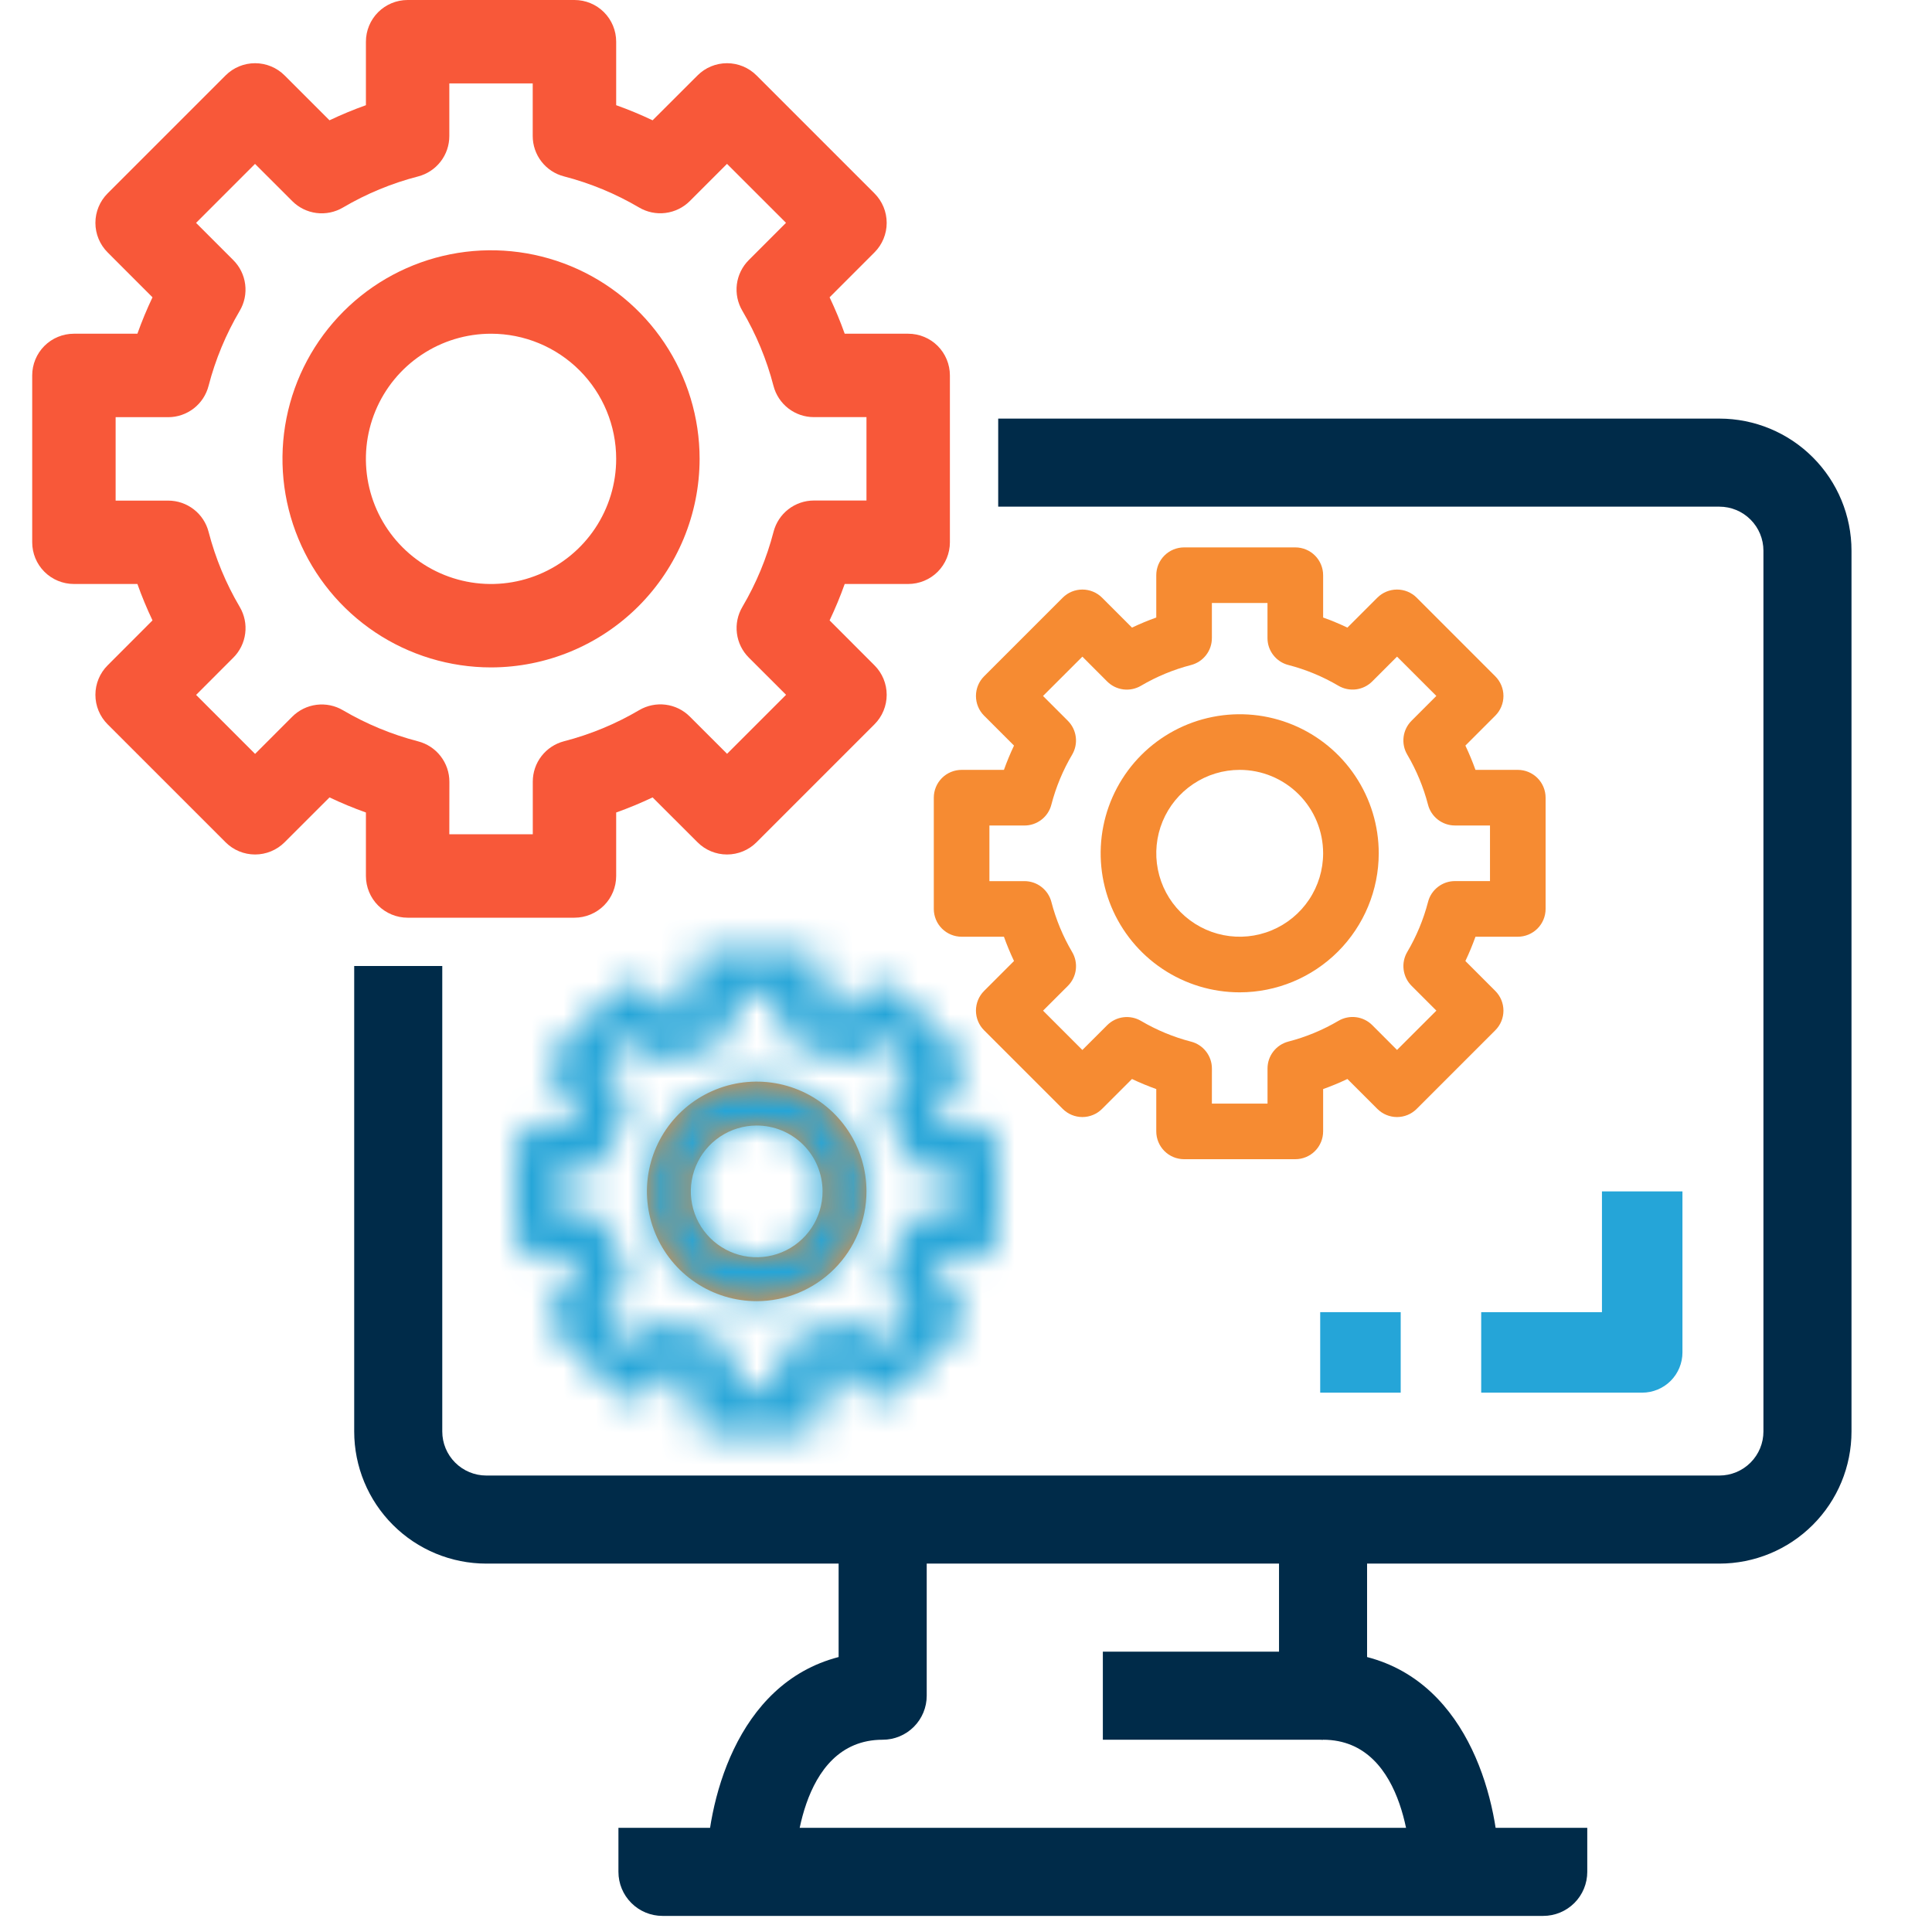
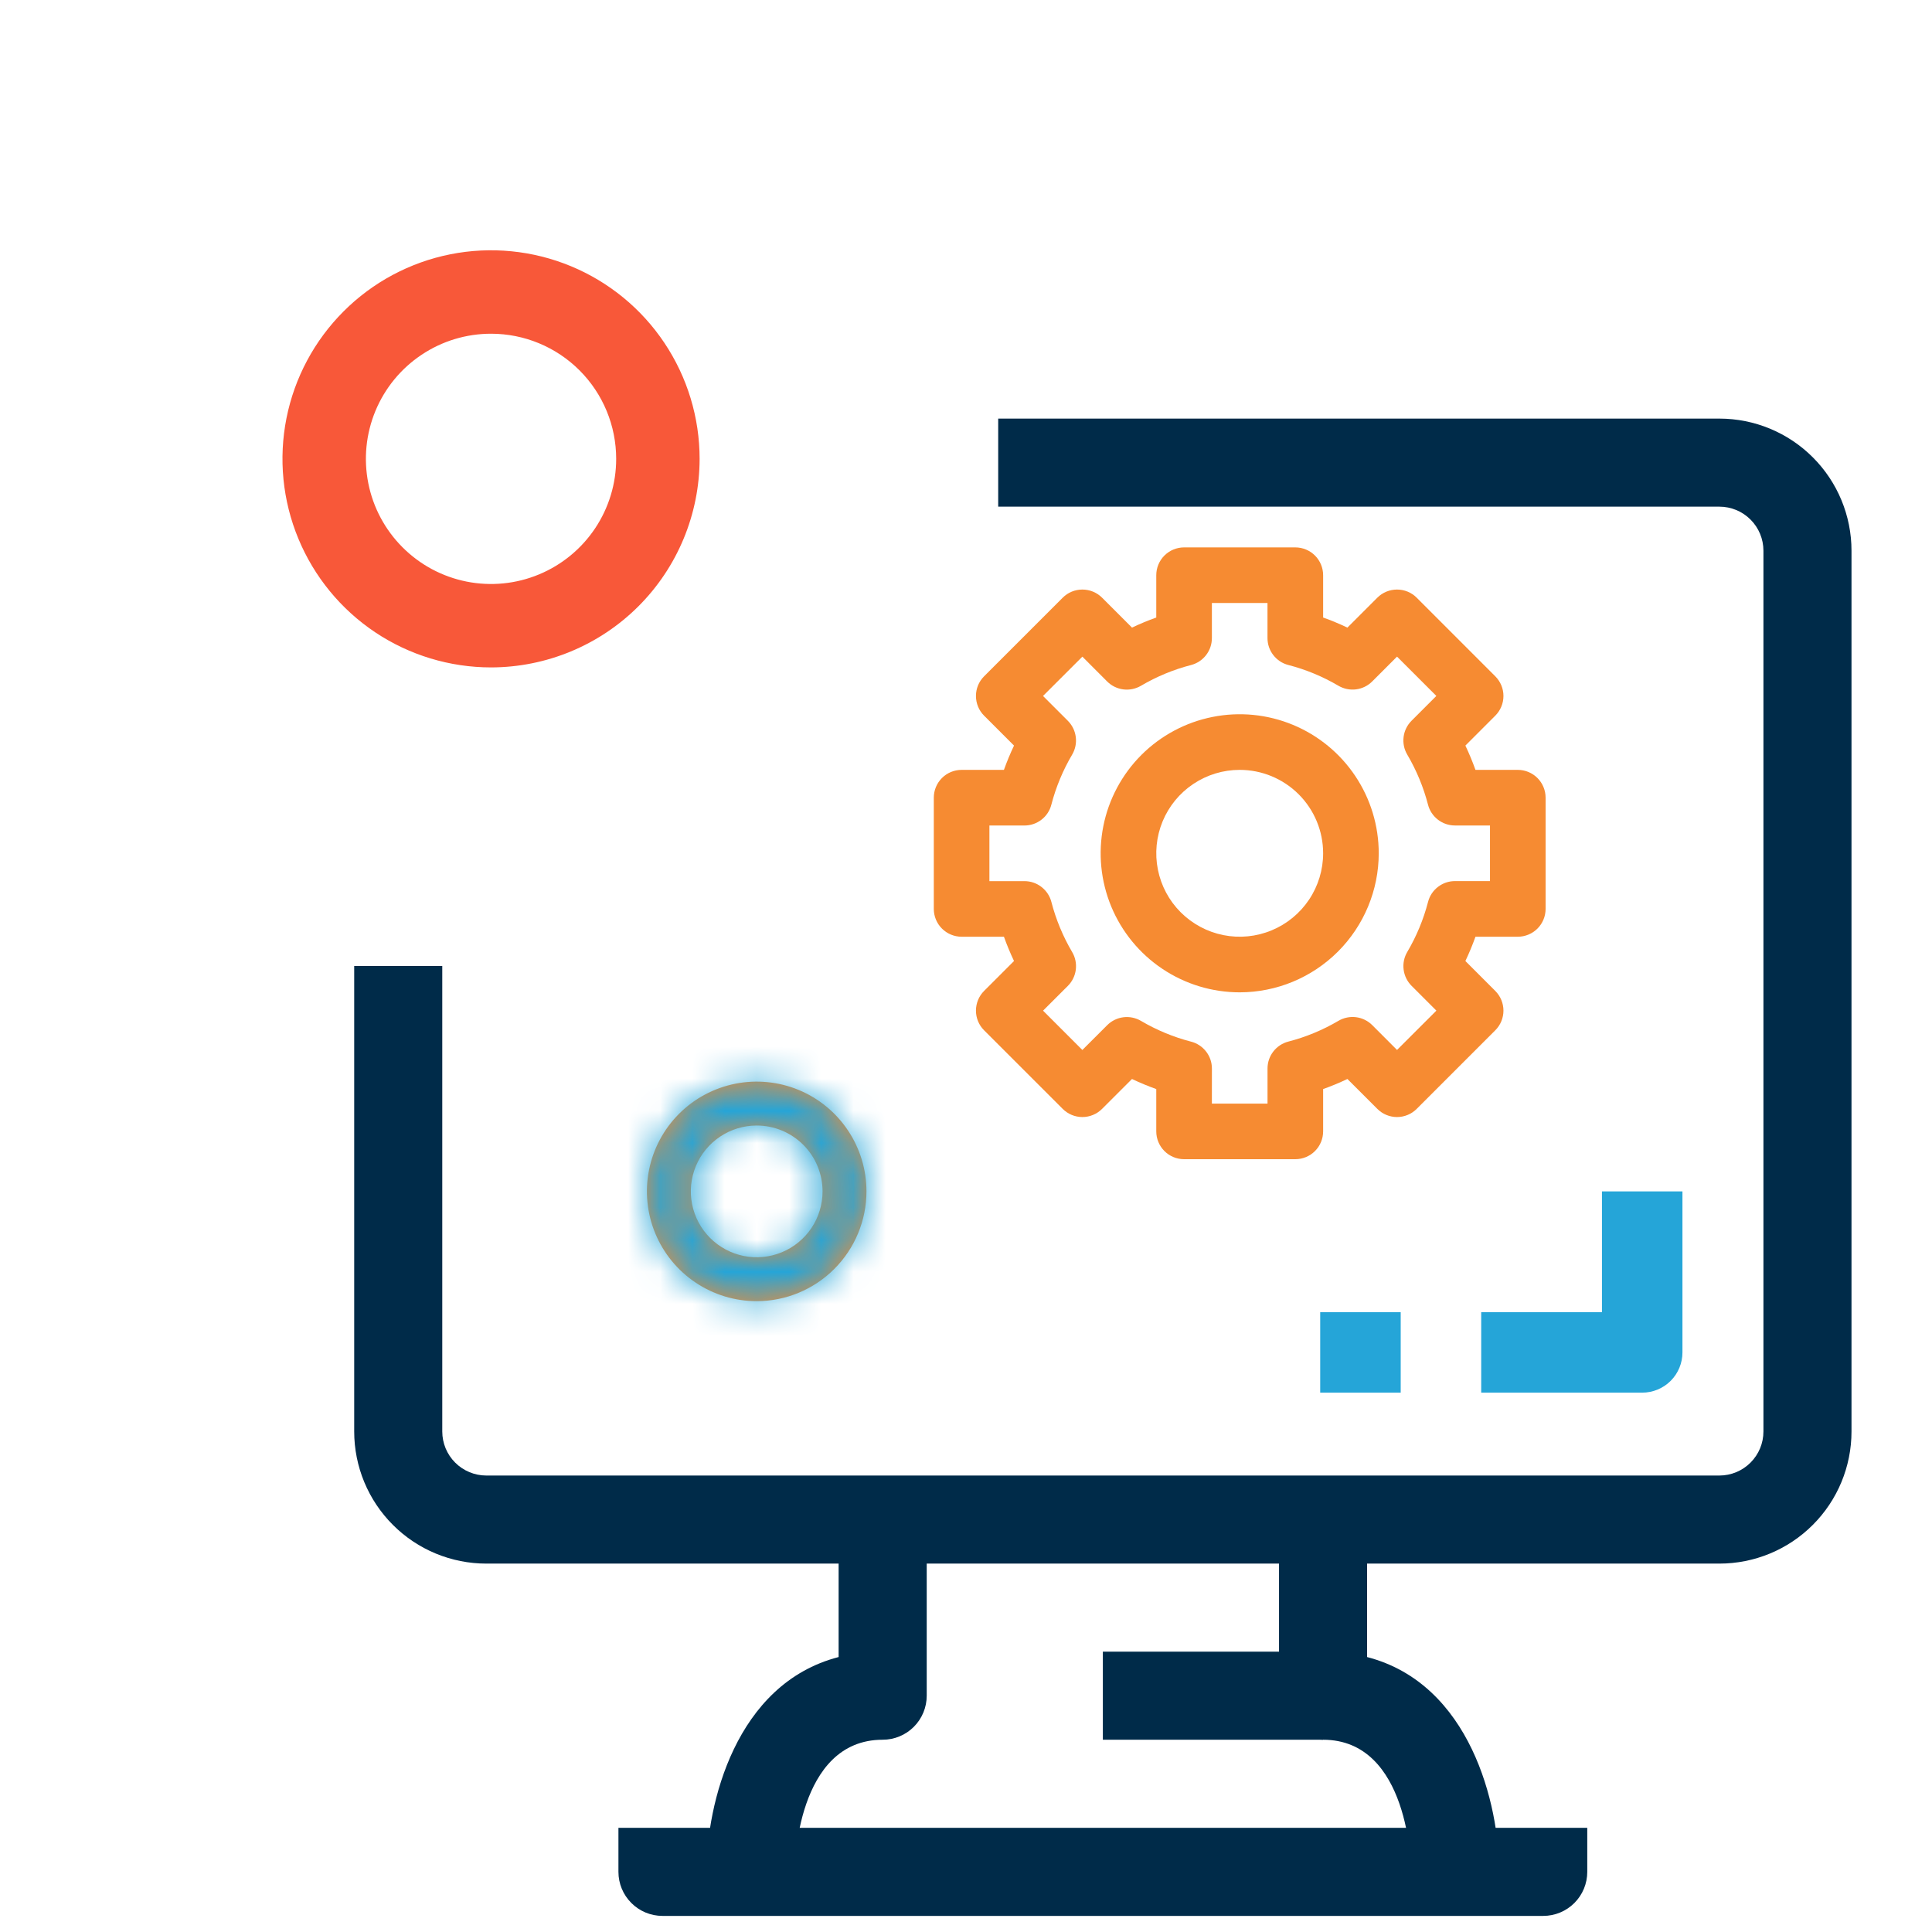
<svg xmlns="http://www.w3.org/2000/svg" width="60" height="60" viewBox="0 0 60 60" fill="none">
  <path d="M47.927 59.5H20.574C20.211 59.5 19.863 59.356 19.607 59.099C19.35 58.843 19.206 58.495 19.206 58.132V56.765H49.294V58.132C49.294 58.495 49.15 58.843 48.894 59.099C48.637 59.356 48.289 59.5 47.927 59.5Z" fill="#002B49" />
  <path d="M24.677 58.132H21.941C21.941 56.038 22.837 52.292 26.044 51.461V47.191H28.78V52.662C28.78 53.025 28.636 53.372 28.379 53.629C28.123 53.885 27.775 54.029 27.412 54.029C24.733 54.029 24.677 57.968 24.677 58.132Z" fill="#002B49" />
  <path d="M43.824 58.132C43.824 57.964 43.768 54.029 41.088 54.029C40.726 54.029 40.378 53.885 40.121 53.629C39.865 53.372 39.721 53.025 39.721 52.662V47.191H42.456V51.461C45.663 52.292 46.559 56.038 46.559 58.132H45.191H43.824Z" fill="#002B49" />
  <path d="M41.088 51.294H34.25V54.029H41.088V51.294Z" fill="#002B49" />
  <path fill-rule="evenodd" clip-rule="evenodd" d="M11 30V44.456C11 45.544 11.432 46.588 12.202 47.357C12.971 48.127 14.015 48.559 15.103 48.559H53.397C54.485 48.559 55.529 48.127 56.298 47.357C57.068 46.588 57.5 45.544 57.5 44.456V17.103C57.5 16.015 57.068 14.971 56.298 14.202C55.529 13.432 54.485 13 53.397 13H31V15.735H53.397C53.76 15.735 54.108 15.879 54.364 16.136C54.621 16.392 54.765 16.74 54.765 17.103V44.456C54.765 44.819 54.621 45.166 54.364 45.423C54.108 45.679 53.76 45.824 53.397 45.824H15.103C14.74 45.824 14.392 45.679 14.136 45.423C13.879 45.166 13.735 44.819 13.735 44.456V30H11Z" fill="#002B49" />
-   <path d="M17.841 28.5H12.659C12.316 28.5 11.986 28.363 11.743 28.121C11.5 27.878 11.364 27.548 11.364 27.204V25.233C10.979 25.096 10.601 24.939 10.233 24.764L8.838 26.158C8.595 26.401 8.265 26.537 7.922 26.537C7.578 26.537 7.249 26.401 7.006 26.158L3.342 22.494C3.099 22.251 2.963 21.922 2.963 21.578C2.963 21.235 3.099 20.905 3.342 20.663L4.736 19.267C4.561 18.898 4.404 18.521 4.267 18.136H2.295C1.952 18.136 1.622 18 1.379 17.757C1.136 17.514 1 17.184 1 16.841V11.659C1 11.316 1.136 10.986 1.379 10.743C1.622 10.5 1.952 10.364 2.295 10.364H4.267C4.404 9.979 4.561 9.602 4.736 9.233L3.342 7.838C3.099 7.595 2.963 7.265 2.963 6.922C2.963 6.578 3.099 6.249 3.342 6.006L7.006 2.342C7.249 2.099 7.578 1.963 7.922 1.963C8.265 1.963 8.595 2.099 8.838 2.342L10.233 3.736C10.601 3.561 10.979 3.404 11.364 3.267V1.295C11.364 0.952 11.5 0.622 11.743 0.379C11.986 0.136 12.316 0 12.659 0H17.841C18.184 0 18.514 0.136 18.757 0.379C19 0.622 19.136 0.952 19.136 1.295V3.267C19.521 3.404 19.898 3.561 20.267 3.736L21.663 2.342C21.905 2.099 22.235 1.963 22.578 1.963C22.922 1.963 23.251 2.099 23.494 2.342L27.158 6.006C27.401 6.249 27.537 6.578 27.537 6.922C27.537 7.265 27.401 7.595 27.158 7.838L25.764 9.233C25.939 9.602 26.096 9.979 26.233 10.364H28.204C28.548 10.364 28.878 10.5 29.121 10.743C29.363 10.986 29.5 11.316 29.5 11.659V16.841C29.5 17.184 29.363 17.514 29.121 17.757C28.878 18 28.548 18.136 28.204 18.136H26.233C26.096 18.521 25.939 18.898 25.764 19.267L27.158 20.663C27.401 20.905 27.537 21.235 27.537 21.578C27.537 21.922 27.401 22.251 27.158 22.494L23.494 26.158C23.251 26.401 22.922 26.537 22.578 26.537C22.235 26.537 21.905 26.401 21.663 26.158L20.267 24.764C19.898 24.939 19.521 25.096 19.136 25.233V27.204C19.136 27.548 19 27.878 18.757 28.121C18.514 28.363 18.184 28.5 17.841 28.5ZM13.954 25.909H16.546V24.274C16.546 23.987 16.641 23.708 16.817 23.481C16.993 23.254 17.239 23.092 17.517 23.02C18.335 22.809 19.12 22.484 19.849 22.055C20.096 21.909 20.386 21.849 20.671 21.885C20.956 21.921 21.221 22.051 21.424 22.255L22.58 23.41L24.412 21.578L23.256 20.423C23.052 20.22 22.922 19.955 22.886 19.67C22.849 19.384 22.909 19.095 23.055 18.848C23.485 18.119 23.811 17.334 24.023 16.516C24.095 16.238 24.256 15.992 24.483 15.816C24.71 15.64 24.989 15.544 25.276 15.544H26.909V12.954H25.274C24.987 12.954 24.709 12.859 24.482 12.683C24.255 12.507 24.093 12.261 24.021 11.983C23.809 11.164 23.483 10.38 23.054 9.651C22.908 9.404 22.848 9.114 22.884 8.829C22.921 8.544 23.051 8.279 23.255 8.076L24.41 6.92L22.578 5.089L21.423 6.244C21.22 6.447 20.954 6.577 20.669 6.613C20.384 6.65 20.095 6.59 19.848 6.444C19.119 6.015 18.334 5.69 17.516 5.478C17.238 5.407 16.991 5.245 16.816 5.018C16.64 4.791 16.544 4.512 16.544 4.224V2.591H13.954V4.226C13.954 4.513 13.859 4.792 13.683 5.019C13.507 5.246 13.261 5.408 12.983 5.48C12.165 5.691 11.38 6.016 10.651 6.445C10.404 6.591 10.114 6.651 9.829 6.615C9.544 6.579 9.279 6.449 9.076 6.245L7.92 5.09L6.089 6.922L7.244 8.077C7.448 8.28 7.578 8.545 7.614 8.83C7.651 9.116 7.591 9.405 7.445 9.652C7.015 10.381 6.689 11.166 6.477 11.984C6.405 12.262 6.244 12.508 6.017 12.684C5.79 12.86 5.511 12.956 5.224 12.956H3.591V15.547H5.226C5.513 15.547 5.791 15.643 6.018 15.819C6.245 15.994 6.407 16.241 6.478 16.518C6.691 17.337 7.016 18.122 7.446 18.85C7.592 19.098 7.652 19.387 7.615 19.672C7.579 19.957 7.449 20.222 7.245 20.425L6.09 21.581L7.922 23.413L9.077 22.257C9.28 22.054 9.545 21.924 9.831 21.888C10.116 21.852 10.405 21.912 10.652 22.058C11.381 22.486 12.166 22.811 12.984 23.023C13.262 23.095 13.509 23.257 13.684 23.484C13.86 23.711 13.956 23.99 13.956 24.277L13.954 25.909Z" fill="#F85839" />
  <path d="M15.25 20.727C13.969 20.727 12.716 20.347 11.651 19.636C10.586 18.924 9.756 17.912 9.266 16.729C8.775 15.545 8.647 14.243 8.897 12.986C9.147 11.73 9.764 10.576 10.67 9.67C11.575 8.764 12.73 8.147 13.986 7.897C15.243 7.647 16.545 7.776 17.729 8.266C18.912 8.756 19.924 9.586 20.635 10.651C21.347 11.717 21.727 12.969 21.727 14.25C21.725 15.967 21.042 17.614 19.828 18.828C18.613 20.042 16.967 20.725 15.25 20.727ZM15.25 10.364C14.481 10.364 13.73 10.591 13.091 11.019C12.451 11.446 11.953 12.053 11.659 12.763C11.365 13.473 11.288 14.254 11.438 15.008C11.588 15.762 11.958 16.454 12.502 16.998C13.045 17.542 13.738 17.912 14.492 18.062C15.245 18.212 16.027 18.135 16.737 17.84C17.447 17.546 18.054 17.048 18.481 16.409C18.908 15.77 19.136 15.019 19.136 14.25C19.136 13.219 18.727 12.231 17.998 11.502C17.269 10.773 16.28 10.364 15.25 10.364Z" fill="#F85839" />
  <path d="M40.227 36H36.773C36.544 36 36.324 35.909 36.162 35.747C36 35.585 35.909 35.365 35.909 35.136V33.822C35.653 33.731 35.401 33.626 35.155 33.509L34.225 34.438C34.063 34.6 33.843 34.691 33.614 34.691C33.385 34.691 33.166 34.6 33.004 34.438L30.561 31.996C30.399 31.834 30.309 31.615 30.309 31.386C30.309 31.157 30.399 30.937 30.561 30.775L31.491 29.845C31.374 29.599 31.27 29.347 31.178 29.091H29.864C29.635 29.091 29.415 29 29.253 28.838C29.091 28.676 29 28.456 29 28.227V24.773C29 24.544 29.091 24.324 29.253 24.162C29.415 24 29.635 23.909 29.864 23.909H31.178C31.27 23.653 31.374 23.401 31.491 23.155L30.561 22.225C30.399 22.063 30.309 21.843 30.309 21.614C30.309 21.385 30.399 21.166 30.561 21.004L33.004 18.561C33.166 18.399 33.385 18.309 33.614 18.309C33.843 18.309 34.063 18.399 34.225 18.561L35.155 19.491C35.401 19.374 35.653 19.269 35.909 19.178V17.864C35.909 17.635 36 17.415 36.162 17.253C36.324 17.091 36.544 17 36.773 17H40.227C40.456 17 40.676 17.091 40.838 17.253C41 17.415 41.091 17.635 41.091 17.864V19.178C41.347 19.269 41.599 19.374 41.845 19.491L42.775 18.561C42.937 18.399 43.157 18.309 43.386 18.309C43.615 18.309 43.834 18.399 43.996 18.561L46.438 21.004C46.6 21.166 46.691 21.385 46.691 21.614C46.691 21.843 46.6 22.063 46.438 22.225L45.509 23.155C45.626 23.401 45.73 23.653 45.822 23.909H47.136C47.365 23.909 47.585 24 47.747 24.162C47.909 24.324 48 24.544 48 24.773V28.227C48 28.456 47.909 28.676 47.747 28.838C47.585 29 47.365 29.091 47.136 29.091H45.822C45.73 29.347 45.626 29.599 45.509 29.845L46.438 30.775C46.6 30.937 46.691 31.157 46.691 31.386C46.691 31.615 46.6 31.834 46.438 31.996L43.996 34.438C43.834 34.6 43.615 34.691 43.386 34.691C43.157 34.691 42.937 34.6 42.775 34.438L41.845 33.509C41.599 33.626 41.347 33.731 41.091 33.822V35.136C41.091 35.365 41 35.585 40.838 35.747C40.676 35.909 40.456 36 40.227 36ZM37.636 34.273H39.364V33.183C39.364 32.991 39.427 32.805 39.545 32.654C39.662 32.503 39.826 32.395 40.011 32.347C40.557 32.206 41.08 31.989 41.566 31.703C41.731 31.606 41.924 31.566 42.114 31.59C42.304 31.614 42.481 31.701 42.616 31.836L43.386 32.607L44.608 31.386L43.837 30.615C43.702 30.48 43.615 30.303 43.591 30.113C43.566 29.923 43.606 29.73 43.703 29.565C43.99 29.079 44.207 28.556 44.349 28.011C44.396 27.825 44.504 27.661 44.656 27.544C44.807 27.427 44.992 27.363 45.184 27.363H46.273V25.636H45.183C44.992 25.636 44.806 25.572 44.655 25.455C44.504 25.338 44.395 25.174 44.348 24.989C44.206 24.443 43.989 23.92 43.703 23.434C43.605 23.269 43.566 23.076 43.59 22.886C43.614 22.696 43.701 22.519 43.836 22.384L44.607 21.613L43.386 20.392L42.615 21.163C42.48 21.298 42.303 21.385 42.113 21.409C41.923 21.433 41.73 21.393 41.565 21.296C41.079 21.01 40.556 20.793 40.011 20.652C39.825 20.605 39.661 20.496 39.544 20.345C39.426 20.194 39.363 20.008 39.363 19.816V18.727H37.636V19.817C37.636 20.009 37.573 20.195 37.455 20.346C37.338 20.497 37.174 20.605 36.989 20.653C36.443 20.794 35.92 21.011 35.434 21.297C35.269 21.394 35.076 21.434 34.886 21.41C34.696 21.386 34.519 21.299 34.384 21.164L33.614 20.393L32.392 21.614L33.163 22.385C33.298 22.52 33.385 22.697 33.409 22.887C33.434 23.077 33.394 23.27 33.297 23.435C33.01 23.921 32.793 24.444 32.651 24.989C32.604 25.175 32.496 25.339 32.344 25.456C32.193 25.573 32.008 25.637 31.816 25.637H30.727V27.364H31.817C32.008 27.365 32.194 27.428 32.345 27.546C32.496 27.663 32.605 27.827 32.652 28.012C32.794 28.558 33.011 29.081 33.297 29.567C33.395 29.732 33.434 29.925 33.41 30.115C33.386 30.305 33.299 30.482 33.164 30.617L32.393 31.387L33.614 32.608L34.385 31.838C34.52 31.703 34.697 31.616 34.887 31.592C35.077 31.568 35.27 31.608 35.435 31.705C35.921 31.991 36.444 32.208 36.989 32.349C37.175 32.396 37.339 32.505 37.456 32.656C37.574 32.807 37.637 32.993 37.637 33.184L37.636 34.273Z" fill="#F68B32" />
  <path d="M38.5 30.818C37.646 30.818 36.811 30.565 36.101 30.09C35.391 29.616 34.837 28.941 34.51 28.152C34.184 27.363 34.098 26.495 34.265 25.657C34.431 24.82 34.843 24.05 35.446 23.446C36.05 22.843 36.82 22.431 37.657 22.265C38.495 22.098 39.363 22.183 40.152 22.51C40.941 22.837 41.616 23.391 42.09 24.101C42.565 24.811 42.818 25.646 42.818 26.5C42.817 27.645 42.361 28.742 41.552 29.552C40.742 30.361 39.645 30.817 38.5 30.818ZM38.5 23.909C37.987 23.909 37.486 24.061 37.06 24.346C36.634 24.63 36.302 25.035 36.106 25.508C35.91 25.982 35.859 26.503 35.959 27.005C36.059 27.508 36.305 27.97 36.668 28.332C37.03 28.694 37.492 28.941 37.994 29.041C38.497 29.141 39.018 29.09 39.491 28.893C39.965 28.697 40.369 28.365 40.654 27.939C40.939 27.513 41.091 27.012 41.091 26.5C41.091 25.813 40.818 25.154 40.332 24.668C39.846 24.182 39.187 23.909 38.5 23.909Z" fill="#F68B32" />
  <mask id="path-10-inside-1" fill="white">
    <path d="M24.864 44.5H22.136C21.956 44.5 21.782 44.428 21.654 44.3C21.526 44.172 21.454 43.999 21.454 43.818V42.781C21.252 42.708 21.053 42.626 20.859 42.534L20.125 43.267C19.997 43.395 19.824 43.467 19.643 43.467C19.462 43.467 19.289 43.395 19.161 43.267L17.233 41.339C17.105 41.211 17.033 41.038 17.033 40.857C17.033 40.676 17.105 40.503 17.233 40.375L17.966 39.641C17.874 39.447 17.792 39.248 17.72 39.045H16.682C16.501 39.045 16.328 38.974 16.2 38.846C16.072 38.718 16 38.544 16 38.364V35.636C16 35.456 16.072 35.282 16.2 35.154C16.328 35.026 16.501 34.955 16.682 34.955H17.72C17.792 34.752 17.874 34.553 17.966 34.359L17.233 33.625C17.105 33.497 17.033 33.324 17.033 33.143C17.033 32.962 17.105 32.789 17.233 32.661L19.161 30.733C19.289 30.605 19.462 30.533 19.643 30.533C19.824 30.533 19.997 30.605 20.125 30.733L20.859 31.466C21.053 31.374 21.252 31.292 21.454 31.22V30.182C21.454 30.001 21.526 29.828 21.654 29.7C21.782 29.572 21.956 29.5 22.136 29.5H24.864C25.044 29.5 25.218 29.572 25.346 29.7C25.474 29.828 25.546 30.001 25.546 30.182V31.22C25.748 31.292 25.947 31.374 26.141 31.466L26.875 30.733C27.003 30.605 27.176 30.533 27.357 30.533C27.538 30.533 27.711 30.605 27.839 30.733L29.767 32.661C29.895 32.789 29.967 32.962 29.967 33.143C29.967 33.324 29.895 33.497 29.767 33.625L29.034 34.359C29.126 34.553 29.208 34.752 29.28 34.955H30.318C30.499 34.955 30.672 35.026 30.8 35.154C30.928 35.282 31 35.456 31 35.636V38.364C31 38.544 30.928 38.718 30.8 38.846C30.672 38.974 30.499 39.045 30.318 39.045H29.28C29.208 39.248 29.126 39.447 29.034 39.641L29.767 40.375C29.895 40.503 29.967 40.676 29.967 40.857C29.967 41.038 29.895 41.211 29.767 41.339L27.839 43.267C27.711 43.395 27.538 43.467 27.357 43.467C27.176 43.467 27.003 43.395 26.875 43.267L26.141 42.534C25.947 42.626 25.748 42.708 25.546 42.781V43.818C25.546 43.999 25.474 44.172 25.346 44.3C25.218 44.428 25.044 44.5 24.864 44.5ZM22.818 43.136H24.182V42.276C24.182 42.125 24.232 41.978 24.325 41.858C24.417 41.739 24.547 41.654 24.693 41.616C25.124 41.505 25.537 41.334 25.921 41.108C26.051 41.031 26.203 40.999 26.353 41.019C26.503 41.038 26.643 41.106 26.75 41.213L27.358 41.821L28.322 40.857L27.714 40.249C27.607 40.142 27.538 40.002 27.519 39.852C27.5 39.702 27.531 39.55 27.608 39.42C27.834 39.036 28.006 38.623 28.117 38.193C28.155 38.046 28.24 37.917 28.36 37.824C28.479 37.732 28.626 37.681 28.777 37.681H29.636V36.318H28.776C28.625 36.318 28.478 36.268 28.359 36.175C28.24 36.083 28.154 35.953 28.117 35.807C28.005 35.376 27.833 34.963 27.607 34.58C27.53 34.449 27.499 34.297 27.518 34.147C27.537 33.997 27.606 33.857 27.713 33.751L28.321 33.142L27.357 32.178L26.749 32.786C26.642 32.893 26.502 32.962 26.352 32.981C26.202 33 26.05 32.968 25.92 32.891C25.536 32.666 25.123 32.495 24.692 32.383C24.546 32.346 24.416 32.26 24.324 32.141C24.231 32.021 24.181 31.875 24.181 31.723V30.864H22.818V31.724C22.818 31.875 22.768 32.022 22.675 32.142C22.583 32.261 22.453 32.346 22.307 32.384C21.876 32.495 21.463 32.666 21.079 32.892C20.949 32.969 20.797 33.001 20.647 32.981C20.497 32.962 20.357 32.894 20.25 32.787L19.642 32.179L18.678 33.143L19.286 33.751C19.393 33.858 19.462 33.998 19.481 34.148C19.5 34.298 19.469 34.45 19.392 34.58C19.166 34.964 18.994 35.377 18.883 35.807C18.845 35.954 18.76 36.083 18.64 36.176C18.521 36.268 18.374 36.319 18.223 36.319H17.364V37.682H18.224C18.375 37.683 18.522 37.733 18.641 37.826C18.76 37.918 18.846 38.048 18.883 38.194C18.995 38.625 19.167 39.038 19.393 39.421C19.47 39.551 19.501 39.704 19.482 39.854C19.463 40.004 19.394 40.143 19.287 40.25L18.679 40.858L19.643 41.822L20.251 41.214C20.358 41.107 20.498 41.039 20.648 41.02C20.798 41.001 20.95 41.032 21.08 41.109C21.464 41.335 21.877 41.506 22.308 41.617C22.454 41.655 22.584 41.74 22.676 41.86C22.769 41.979 22.819 42.126 22.819 42.277L22.818 43.136Z" />
  </mask>
-   <path d="M24.864 44.5H22.136C21.956 44.5 21.782 44.428 21.654 44.3C21.526 44.172 21.454 43.999 21.454 43.818V42.781C21.252 42.708 21.053 42.626 20.859 42.534L20.125 43.267C19.997 43.395 19.824 43.467 19.643 43.467C19.462 43.467 19.289 43.395 19.161 43.267L17.233 41.339C17.105 41.211 17.033 41.038 17.033 40.857C17.033 40.676 17.105 40.503 17.233 40.375L17.966 39.641C17.874 39.447 17.792 39.248 17.72 39.045H16.682C16.501 39.045 16.328 38.974 16.2 38.846C16.072 38.718 16 38.544 16 38.364V35.636C16 35.456 16.072 35.282 16.2 35.154C16.328 35.026 16.501 34.955 16.682 34.955H17.72C17.792 34.752 17.874 34.553 17.966 34.359L17.233 33.625C17.105 33.497 17.033 33.324 17.033 33.143C17.033 32.962 17.105 32.789 17.233 32.661L19.161 30.733C19.289 30.605 19.462 30.533 19.643 30.533C19.824 30.533 19.997 30.605 20.125 30.733L20.859 31.466C21.053 31.374 21.252 31.292 21.454 31.22V30.182C21.454 30.001 21.526 29.828 21.654 29.7C21.782 29.572 21.956 29.5 22.136 29.5H24.864C25.044 29.5 25.218 29.572 25.346 29.7C25.474 29.828 25.546 30.001 25.546 30.182V31.22C25.748 31.292 25.947 31.374 26.141 31.466L26.875 30.733C27.003 30.605 27.176 30.533 27.357 30.533C27.538 30.533 27.711 30.605 27.839 30.733L29.767 32.661C29.895 32.789 29.967 32.962 29.967 33.143C29.967 33.324 29.895 33.497 29.767 33.625L29.034 34.359C29.126 34.553 29.208 34.752 29.28 34.955H30.318C30.499 34.955 30.672 35.026 30.8 35.154C30.928 35.282 31 35.456 31 35.636V38.364C31 38.544 30.928 38.718 30.8 38.846C30.672 38.974 30.499 39.045 30.318 39.045H29.28C29.208 39.248 29.126 39.447 29.034 39.641L29.767 40.375C29.895 40.503 29.967 40.676 29.967 40.857C29.967 41.038 29.895 41.211 29.767 41.339L27.839 43.267C27.711 43.395 27.538 43.467 27.357 43.467C27.176 43.467 27.003 43.395 26.875 43.267L26.141 42.534C25.947 42.626 25.748 42.708 25.546 42.781V43.818C25.546 43.999 25.474 44.172 25.346 44.3C25.218 44.428 25.044 44.5 24.864 44.5ZM22.818 43.136H24.182V42.276C24.182 42.125 24.232 41.978 24.325 41.858C24.417 41.739 24.547 41.654 24.693 41.616C25.124 41.505 25.537 41.334 25.921 41.108C26.051 41.031 26.203 40.999 26.353 41.019C26.503 41.038 26.643 41.106 26.75 41.213L27.358 41.821L28.322 40.857L27.714 40.249C27.607 40.142 27.538 40.002 27.519 39.852C27.5 39.702 27.531 39.55 27.608 39.42C27.834 39.036 28.006 38.623 28.117 38.193C28.155 38.046 28.24 37.917 28.36 37.824C28.479 37.732 28.626 37.681 28.777 37.681H29.636V36.318H28.776C28.625 36.318 28.478 36.268 28.359 36.175C28.24 36.083 28.154 35.953 28.117 35.807C28.005 35.376 27.833 34.963 27.607 34.58C27.53 34.449 27.499 34.297 27.518 34.147C27.537 33.997 27.606 33.857 27.713 33.751L28.321 33.142L27.357 32.178L26.749 32.786C26.642 32.893 26.502 32.962 26.352 32.981C26.202 33 26.05 32.968 25.92 32.891C25.536 32.666 25.123 32.495 24.692 32.383C24.546 32.346 24.416 32.26 24.324 32.141C24.231 32.021 24.181 31.875 24.181 31.723V30.864H22.818V31.724C22.818 31.875 22.768 32.022 22.675 32.142C22.583 32.261 22.453 32.346 22.307 32.384C21.876 32.495 21.463 32.666 21.079 32.892C20.949 32.969 20.797 33.001 20.647 32.981C20.497 32.962 20.357 32.894 20.25 32.787L19.642 32.179L18.678 33.143L19.286 33.751C19.393 33.858 19.462 33.998 19.481 34.148C19.5 34.298 19.469 34.45 19.392 34.58C19.166 34.964 18.994 35.377 18.883 35.807C18.845 35.954 18.76 36.083 18.64 36.176C18.521 36.268 18.374 36.319 18.223 36.319H17.364V37.682H18.224C18.375 37.683 18.522 37.733 18.641 37.826C18.76 37.918 18.846 38.048 18.883 38.194C18.995 38.625 19.167 39.038 19.393 39.421C19.47 39.551 19.501 39.704 19.482 39.854C19.463 40.004 19.394 40.143 19.287 40.25L18.679 40.858L19.643 41.822L20.251 41.214C20.358 41.107 20.498 41.039 20.648 41.02C20.798 41.001 20.95 41.032 21.08 41.109C21.464 41.335 21.877 41.506 22.308 41.617C22.454 41.655 22.584 41.74 22.676 41.86C22.769 41.979 22.819 42.126 22.819 42.277L22.818 43.136Z" fill="#F68B32" stroke="#25A5D8" stroke-width="4" mask="url(#path-10-inside-1)" />
  <mask id="path-11-inside-2" fill="white">
    <path d="M23.5 40.409C22.826 40.409 22.166 40.209 21.606 39.834C21.045 39.46 20.608 38.927 20.35 38.304C20.092 37.681 20.025 36.996 20.156 36.335C20.288 35.673 20.613 35.066 21.089 34.589C21.566 34.112 22.174 33.788 22.835 33.656C23.496 33.525 24.182 33.592 24.805 33.85C25.427 34.108 25.96 34.545 26.334 35.106C26.709 35.666 26.909 36.325 26.909 37C26.908 37.904 26.548 38.77 25.909 39.409C25.27 40.048 24.404 40.408 23.5 40.409ZM23.5 34.954C23.095 34.954 22.7 35.074 22.363 35.299C22.027 35.524 21.765 35.843 21.61 36.217C21.455 36.591 21.415 37.002 21.494 37.399C21.573 37.795 21.767 38.16 22.054 38.446C22.34 38.732 22.704 38.927 23.101 39.006C23.498 39.085 23.909 39.044 24.283 38.889C24.656 38.735 24.976 38.472 25.201 38.136C25.425 37.8 25.545 37.404 25.545 37C25.545 36.457 25.33 35.937 24.946 35.553C24.563 35.17 24.042 34.954 23.5 34.954Z" />
  </mask>
  <path d="M23.5 40.409C22.826 40.409 22.166 40.209 21.606 39.834C21.045 39.46 20.608 38.927 20.35 38.304C20.092 37.681 20.025 36.996 20.156 36.335C20.288 35.673 20.613 35.066 21.089 34.589C21.566 34.112 22.174 33.788 22.835 33.656C23.496 33.525 24.182 33.592 24.805 33.85C25.427 34.108 25.96 34.545 26.334 35.106C26.709 35.666 26.909 36.325 26.909 37C26.908 37.904 26.548 38.77 25.909 39.409C25.27 40.048 24.404 40.408 23.5 40.409ZM23.5 34.954C23.095 34.954 22.7 35.074 22.363 35.299C22.027 35.524 21.765 35.843 21.61 36.217C21.455 36.591 21.415 37.002 21.494 37.399C21.573 37.795 21.767 38.16 22.054 38.446C22.34 38.732 22.704 38.927 23.101 39.006C23.498 39.085 23.909 39.044 24.283 38.889C24.656 38.735 24.976 38.472 25.201 38.136C25.425 37.8 25.545 37.404 25.545 37C25.545 36.457 25.33 35.937 24.946 35.553C24.563 35.17 24.042 34.954 23.5 34.954Z" fill="#F68B32" />
  <path d="M26.909 37L28.909 37.002V37H26.909ZM23.5 38.409C23.221 38.409 22.949 38.326 22.717 38.171L20.495 41.497C21.384 42.092 22.43 42.409 23.5 42.409V38.409ZM22.717 38.171C22.485 38.017 22.305 37.796 22.198 37.539L18.503 39.07C18.912 40.058 19.605 40.903 20.495 41.497L22.717 38.171ZM22.198 37.539C22.091 37.281 22.064 36.998 22.118 36.725L18.195 35.944C17.986 36.994 18.093 38.081 18.503 39.07L22.198 37.539ZM22.118 36.725C22.172 36.451 22.306 36.2 22.503 36.003L19.675 33.175C18.919 33.931 18.404 34.895 18.195 35.944L22.118 36.725ZM22.503 36.003C22.701 35.806 22.952 35.672 23.225 35.618L22.445 31.695C21.395 31.903 20.432 32.418 19.675 33.175L22.503 36.003ZM23.225 35.618C23.498 35.563 23.782 35.591 24.039 35.698L25.57 32.002C24.581 31.593 23.494 31.486 22.445 31.695L23.225 35.618ZM24.039 35.698C24.297 35.804 24.517 35.985 24.672 36.217L27.997 33.995C27.403 33.105 26.558 32.412 25.57 32.002L24.039 35.698ZM24.672 36.217C24.826 36.449 24.909 36.721 24.909 37H28.909C28.909 35.93 28.592 34.884 27.997 33.995L24.672 36.217ZM24.909 36.997C24.909 37.371 24.76 37.73 24.495 37.995L27.323 40.823C28.337 39.81 28.907 38.435 28.909 37.002L24.909 36.997ZM24.495 37.995C24.23 38.26 23.872 38.408 23.497 38.409L23.502 42.409C24.936 42.407 26.31 41.837 27.323 40.823L24.495 37.995ZM23.5 32.954C22.7 32.954 21.918 33.191 21.252 33.636L23.475 36.962C23.482 36.957 23.491 36.954 23.5 36.954V32.954ZM21.252 33.636C20.587 34.081 20.069 34.712 19.762 35.452L23.458 36.982C23.461 36.974 23.467 36.967 23.475 36.962L21.252 33.636ZM19.762 35.452C19.456 36.191 19.376 37.004 19.532 37.789L23.455 37.008C23.454 37 23.454 36.991 23.458 36.982L19.762 35.452ZM19.532 37.789C19.688 38.574 20.074 39.294 20.639 39.86L23.468 37.032C23.461 37.026 23.457 37.017 23.455 37.008L19.532 37.789ZM20.639 39.86C21.205 40.426 21.926 40.811 22.711 40.967L23.491 37.044C23.482 37.042 23.474 37.038 23.468 37.032L20.639 39.86ZM22.711 40.967C23.495 41.123 24.309 41.043 25.048 40.737L23.517 37.042C23.509 37.045 23.5 37.046 23.491 37.044L22.711 40.967ZM25.048 40.737C25.787 40.431 26.419 39.913 26.864 39.247L23.538 37.025C23.533 37.032 23.526 37.038 23.517 37.042L25.048 40.737ZM26.864 39.247C27.308 38.582 27.545 37.8 27.545 37H23.545C23.545 37.009 23.543 37.017 23.538 37.025L26.864 39.247ZM27.545 37C27.545 35.927 27.119 34.898 26.36 34.139L23.532 36.968C23.541 36.976 23.545 36.988 23.545 37H27.545ZM26.36 34.139C25.602 33.38 24.573 32.954 23.5 32.954V36.954C23.512 36.954 23.523 36.959 23.532 36.968L26.36 34.139Z" fill="#25A5D8" mask="url(#path-11-inside-2)" />
  <path d="M46 43.25L46 40.75L49.75 40.75L49.75 37L52.25 37L52.25 42C52.25 42.331 52.118 42.65 51.884 42.884C51.65 43.118 51.331 43.25 51 43.25L46 43.25Z" fill="#25A5D8" />
  <path d="M43.5 43.25L43.5 40.75L41 40.75L41 43.25L43.5 43.25Z" fill="#25A5D8" />
</svg>